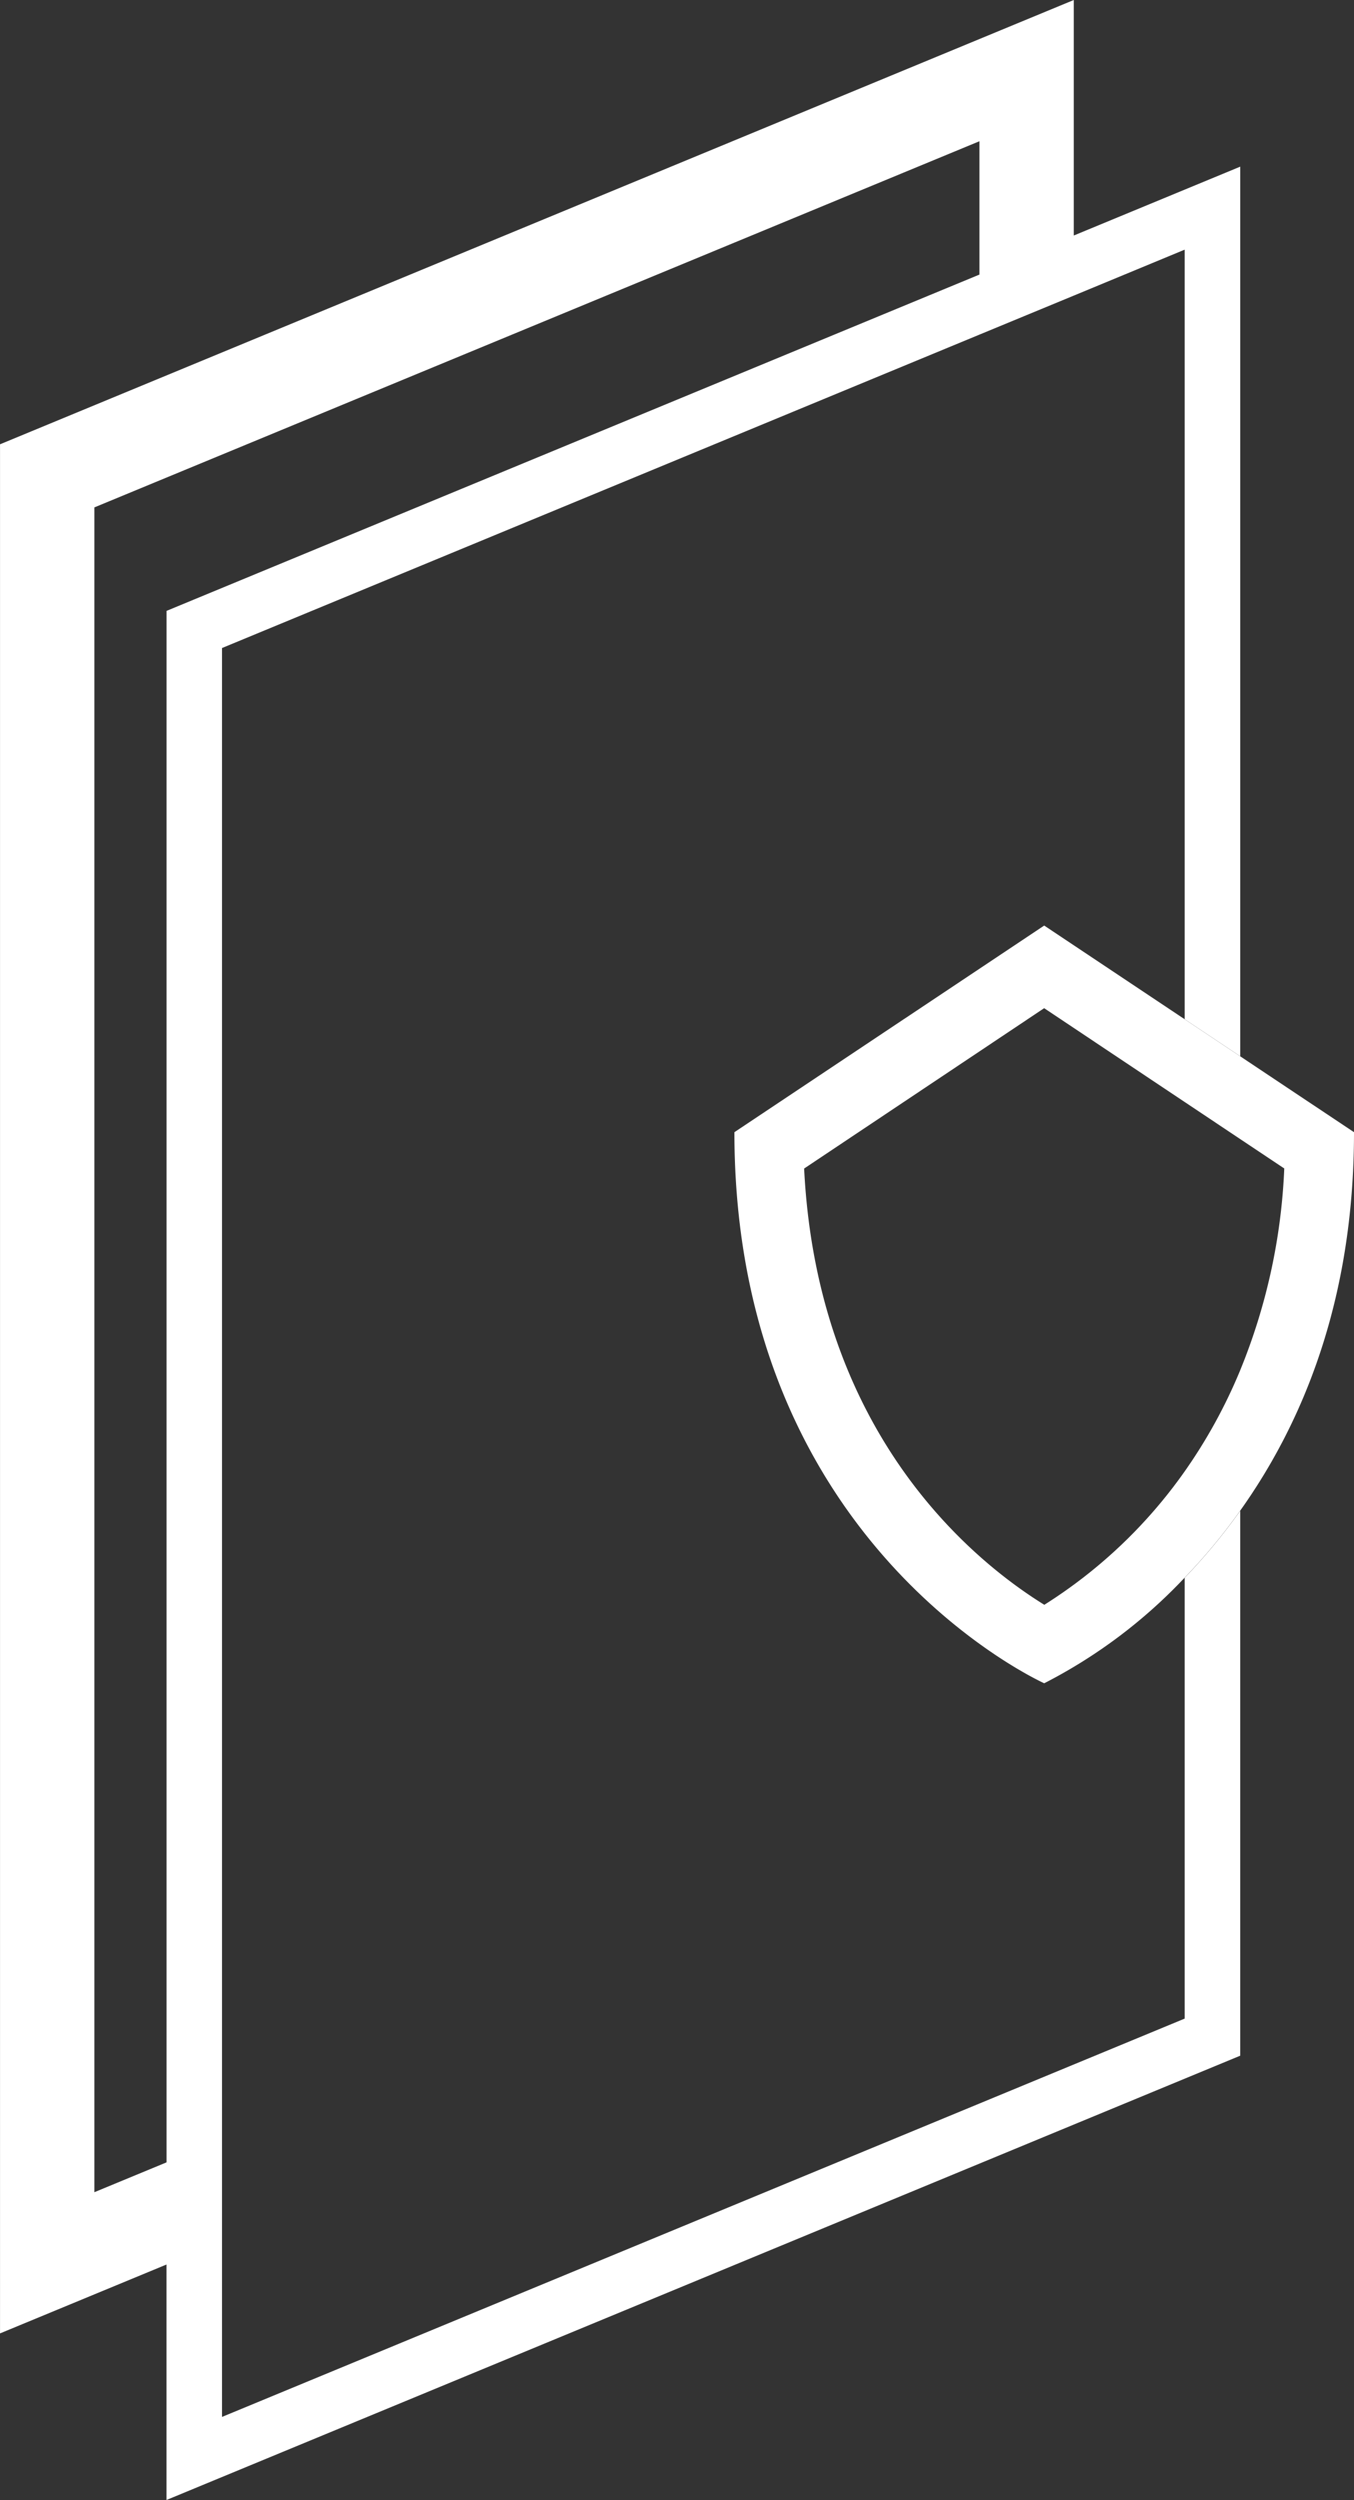
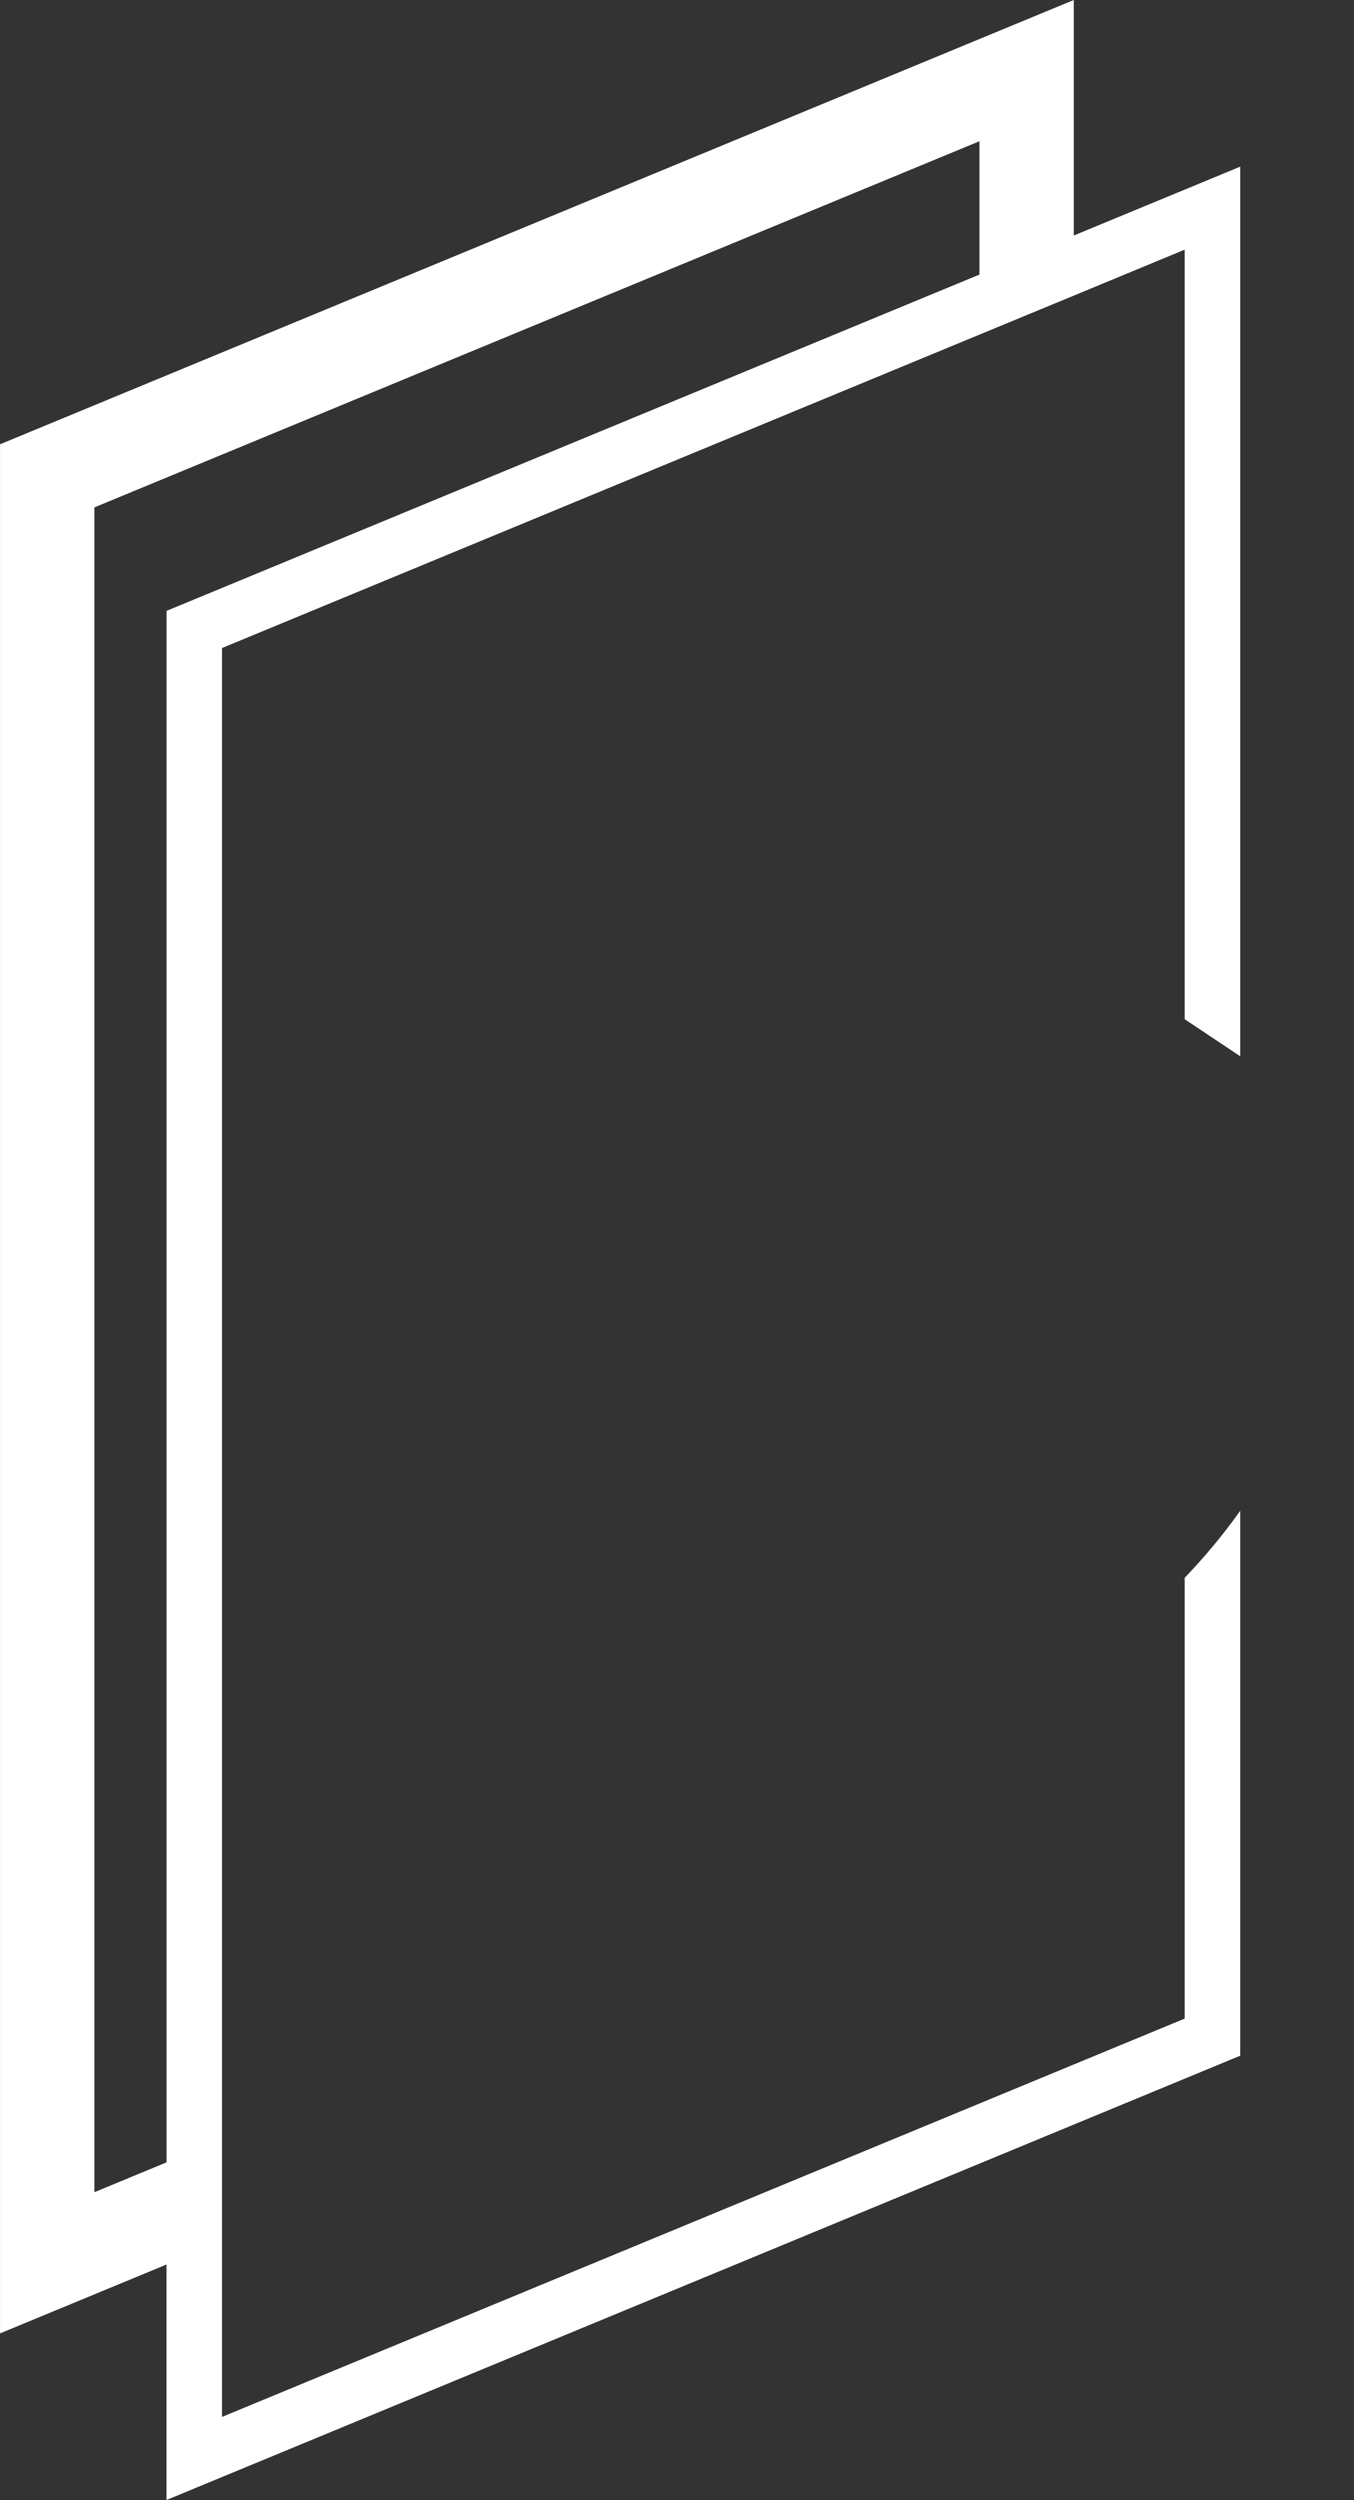
<svg xmlns="http://www.w3.org/2000/svg" width="89.368" height="164.901" viewBox="0 0 89.368 164.901">
  <rect x="0" y="0" width="89.368" height="164.901" fill="#333333" stroke="none" />
  <g id="dessin_vitrage" data-name="dessin vitrage" transform="translate(-136.557 -49.58)">
    <path id="Tracé_672" data-name="Tracé 672" d="M331.9,311.141v29.077l-63.54,26.274V249.815l49.99-20.672,6.229-2.574,7.321-3.032V274.3l3.667,2.443V218.062l-10.988,4.543V207.07l-70.87,29.306V360.983l10.988-4.544v15.532l70.869-29.306V306.72a38.851,38.851,0,0,1-3.667,4.421M264.7,349.7l-4.763,1.969V240.538l58.416-24.152v8.795L264.7,247.364Z" transform="translate(-117.15 -157.49)" fill="#fff" />
-     <path id="Tracé_673" data-name="Tracé 673" d="M294.871,227.666l-9.269-6.178-20.447,13.63c0,27.26,20.447,36.334,20.447,36.351a34.021,34.021,0,0,0,9.269-6.965,38.435,38.435,0,0,0,3.663-4.416c4.061-5.7,7.516-13.779,7.516-24.97l-7.516-5.009Zm6.576,9.845a39.386,39.386,0,0,1-2.913,13.321,34.42,34.42,0,0,1-3.663,6.665,32.5,32.5,0,0,1-9.261,8.795c-4.531-2.8-14.977-11.119-15.853-28.776L285.6,226.938l9.269,6.186,3.663,2.443Z" transform="translate(-80.125 -110.858)" fill="#fff" />
  </g>
</svg>